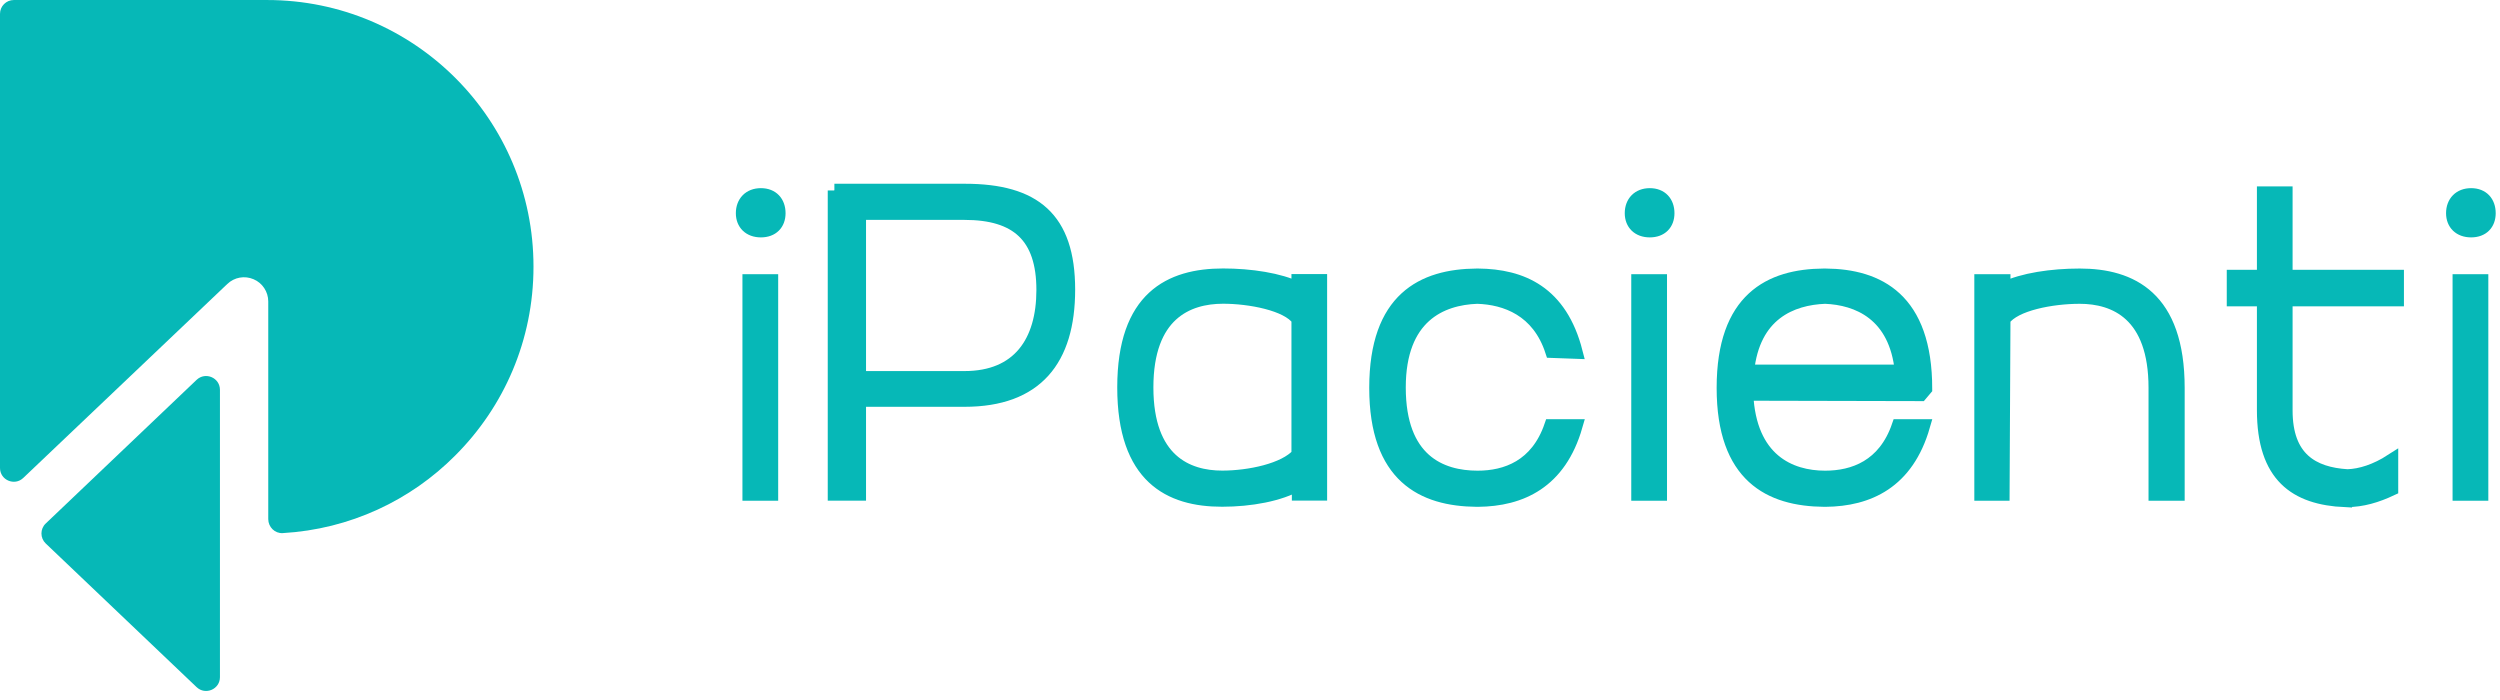
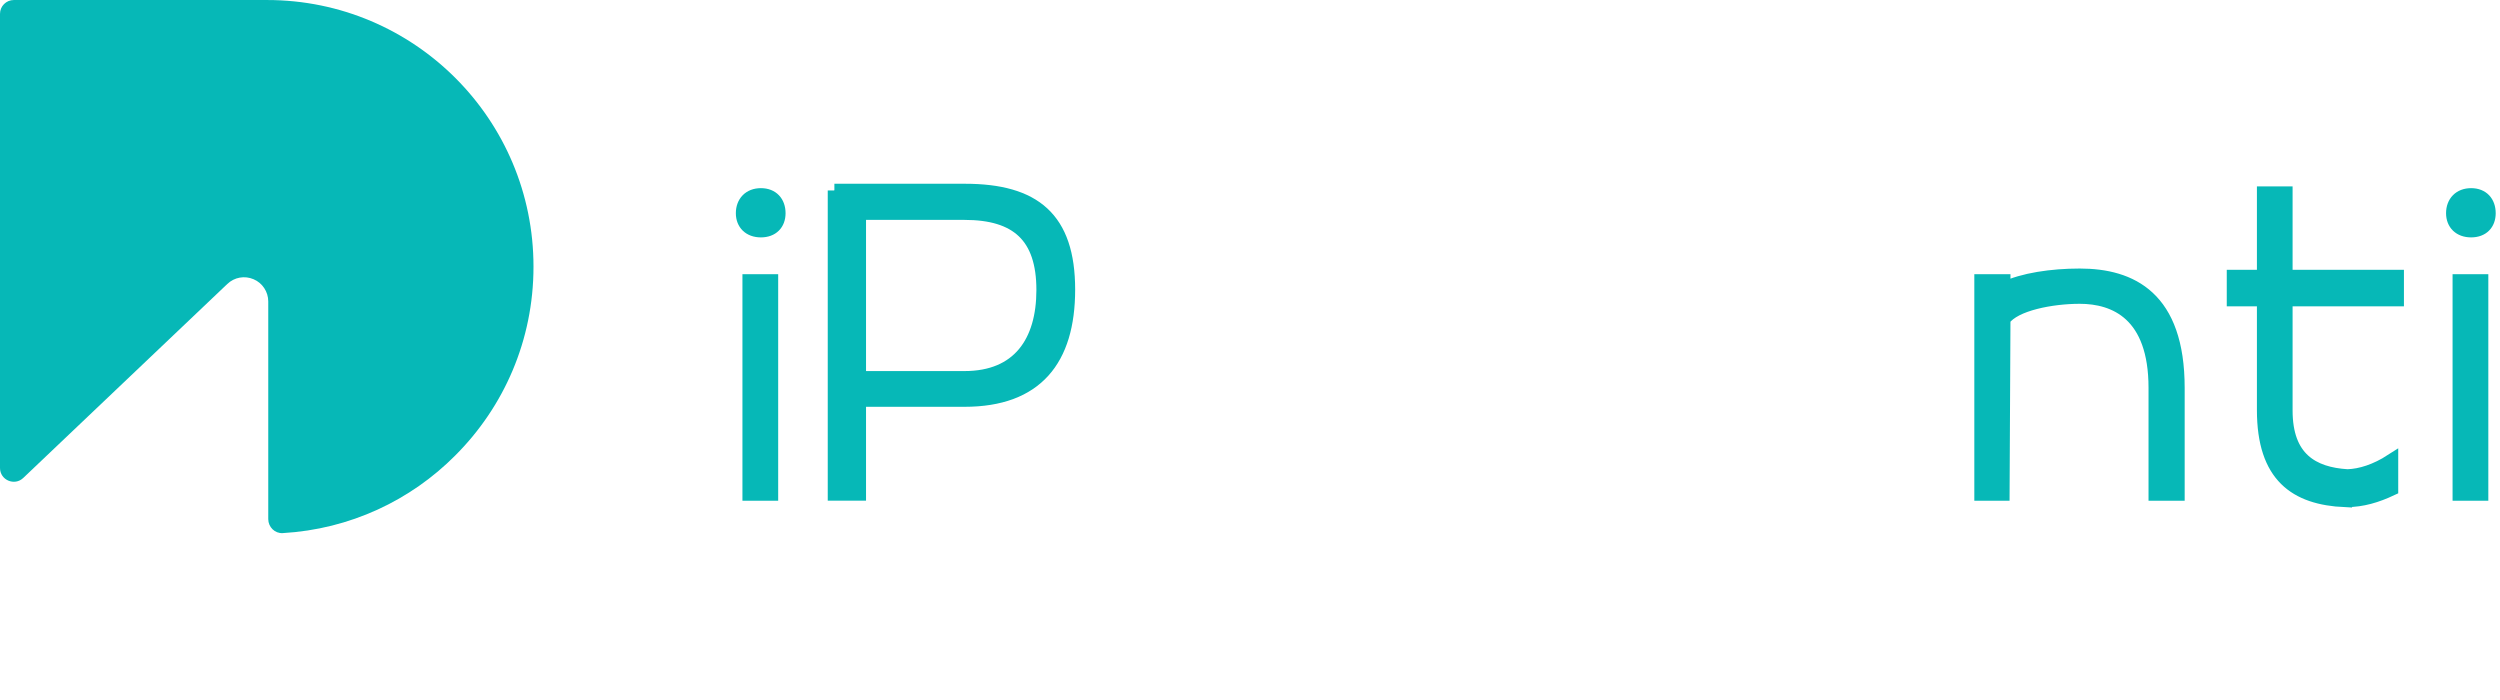
<svg xmlns="http://www.w3.org/2000/svg" width="300" height="84" viewBox="0 0 300 84" fill="none">
  <path d="M89.109 25.585C89.109 24.28 89.947 23.385 91.309 23.385C92.671 23.385 93.461 24.28 93.461 25.585C93.461 26.842 92.671 27.68 91.309 27.68C89.947 27.68 89.109 26.842 89.109 25.585ZM89.899 33.709H92.575V59.28H89.899V33.709Z" fill="#06B8B7" stroke="#06B8B7" stroke-width="1.613" />
  <path d="M100.126 22.857H115.793C124.126 22.857 128.212 26.21 128.212 34.753C128.212 43.191 124.336 48.01 115.745 48.01H103.117V59.276H100.136V22.857H100.126ZM115.745 45.334C122.241 45.334 125.174 41.038 125.174 34.8C125.174 28.353 122.031 25.581 115.745 25.581H103.117V45.334H115.745Z" fill="#06B8B7" stroke="#06B8B7" stroke-width="1.613" />
-   <path d="M134.876 46.488C134.876 35.698 140.429 33.022 146.772 33.022C150.076 33.022 153.534 33.545 155.781 34.641V33.698H158.448V59.269H155.829V58.06C153.572 59.364 150.067 60.002 146.657 60.002C140.381 60.012 134.876 57.279 134.876 46.488ZM155.781 54.555V38.307C154.476 36.479 149.962 35.641 146.772 35.641C142.476 35.641 137.6 37.688 137.6 46.488C137.6 55.288 142.467 57.279 146.667 57.279C149.915 57.279 154.162 56.393 155.781 54.555Z" fill="#06B8B7" stroke="#06B8B7" stroke-width="1.613" />
-   <path d="M165.115 46.545C165.115 35.86 170.724 33.079 177.219 33.031H177.372C182.61 33.079 187.276 35.069 189.115 42.25L186.229 42.145C184.61 37.165 180.676 35.755 177.267 35.65C172.914 35.803 167.886 37.955 167.886 46.498C167.886 55.241 172.857 57.288 177.315 57.288C180.724 57.288 184.438 55.984 186.115 51.107H189.105C187.162 57.869 182.505 59.965 177.362 60.012H177.21C170.724 59.955 165.115 57.174 165.115 46.545Z" fill="#06B8B7" stroke="#06B8B7" stroke-width="1.613" />
-   <path d="M195.777 25.585C195.777 24.28 196.615 23.385 197.977 23.385C199.339 23.385 200.129 24.28 200.129 25.585C200.129 26.842 199.339 27.68 197.977 27.68C196.615 27.68 195.777 26.842 195.777 25.585ZM196.558 33.709H199.234V59.28H196.558V33.709Z" fill="#06B8B7" stroke="#06B8B7" stroke-width="1.613" />
-   <path d="M206.804 46.545C206.804 35.86 212.413 33.079 218.851 33.031H219.061C225.404 33.079 231.061 35.907 231.061 46.65L230.489 47.327L209.585 47.279C209.947 55.193 214.775 57.288 219.013 57.288C222.423 57.288 226.137 55.984 227.813 51.107H230.804C228.861 57.869 224.204 59.965 219.061 60.012H218.908C212.404 59.955 206.804 57.174 206.804 46.545ZM228.185 44.555C227.499 37.641 222.889 35.803 219.013 35.65C214.985 35.803 210.375 37.641 209.689 44.555H228.185Z" fill="#06B8B7" stroke="#06B8B7" stroke-width="1.613" />
  <path d="M237.725 33.708H240.449V34.65C242.706 33.545 246.211 33.031 249.563 33.031C255.744 33.031 261.354 35.698 261.354 46.545V59.279H258.63V46.545C258.63 37.688 253.811 35.65 249.563 35.65C246.211 35.65 241.754 36.488 240.449 38.317L240.344 59.279H237.725V33.708Z" fill="#06B8B7" stroke="#06B8B7" stroke-width="1.613" />
  <path d="M281.437 60.058C275.466 59.791 271.637 57.124 271.637 49.21V35.953H268.018V33.181H271.637V23.172H274.304V33.181H287.666V35.953H274.304V49.258C274.304 55.02 277.504 56.858 281.694 57.115C283.266 57.067 285.104 56.486 286.98 55.277V58.686C285.199 59.524 283.466 60.048 281.589 60.048H281.437V60.058Z" fill="#06B8B7" stroke="#06B8B7" stroke-width="1.613" />
  <path d="M294.334 25.585C294.334 24.28 295.173 23.385 296.534 23.385C297.896 23.385 298.677 24.28 298.677 25.585C298.677 26.842 297.896 27.68 296.534 27.68C295.173 27.68 294.334 26.842 294.334 25.585ZM295.115 33.709H297.792V59.28H295.115V33.709Z" fill="#06B8B7" stroke="#06B8B7" stroke-width="1.613" />
  <path d="M32.038 0.002H1.657C0.743 0.002 0 0.745 0 1.659V56.154C0 57.611 1.743 58.354 2.79 57.354L27.276 34.078C28.133 33.259 29.362 33.05 30.429 33.507C31.495 33.954 32.191 35.021 32.191 36.173V62.297C32.191 63.24 32.981 64.031 33.924 63.973C42 63.507 49.286 60.04 54.638 54.65C60.457 48.831 64.019 40.85 64.019 32.002C64.029 14.345 49.733 0.002 32.038 0.002Z" fill="#06B8B7" />
-   <path d="M23.593 82.458C24.65 83.458 26.393 82.715 26.393 81.258V64.019V46.781C26.393 45.324 24.65 44.581 23.593 45.581L5.488 62.819C4.802 63.467 4.802 64.562 5.488 65.219L23.593 82.458Z" fill="#06B8B7" />
</svg>